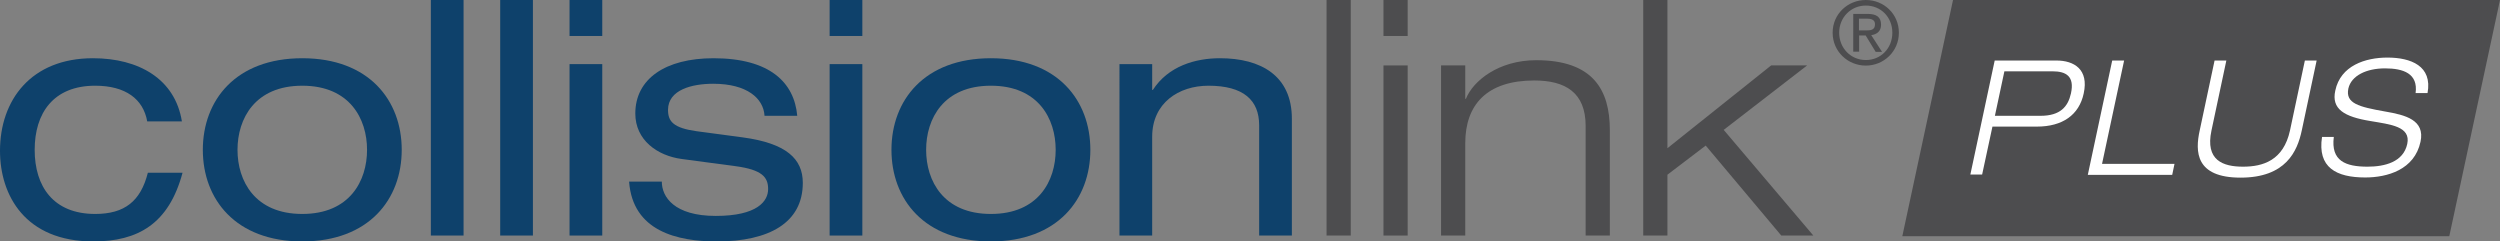
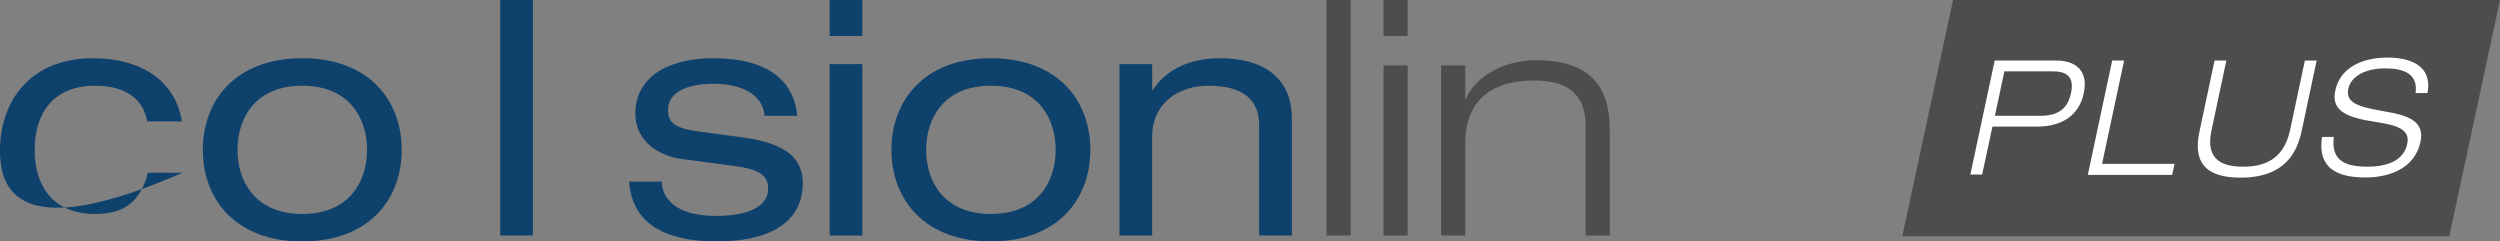
<svg xmlns="http://www.w3.org/2000/svg" id="Layer_2" viewBox="0 0 152.84 14.76">
  <rect x="0" y="0" width="152.84" height="14.76" fill="#808080" stroke="none" />
  <defs>
    <style>.cls-1{fill:#fff;}.cls-2{fill:#0e416b;}.cls-3{fill:#4d4d4f;}</style>
  </defs>
  <g id="Outline_2_Colour">
    <polygon class="cls-3" points="152.84 0 149.74 14.44 116.3 14.44 119.4 0 152.84 0" />
    <path class="cls-1" d="m121.95,3.7h3.77c1.08,0,1.99.54,1.67,2.01-.28,1.32-1.3,2.03-2.86,2.03h-2.72l-.63,2.93h-.72l1.49-6.98Zm0,3.38h2.8c1.21,0,1.68-.56,1.86-1.37.23-1.05-.3-1.35-1.13-1.35h-2.94l-.58,2.72Z" />
    <path class="cls-1" d="m129.14,3.7h.72l-1.35,6.32h4.43l-.14.67h-5.16l1.49-6.98Z" />
    <path class="cls-1" d="m140.72,7.98c-.27,1.27-.97,2.88-3.74,2.88s-2.78-1.6-2.5-2.88l.91-4.28h.72l-.91,4.28c-.39,1.83.71,2.21,1.93,2.21s2.47-.38,2.87-2.21l.91-4.28h.72l-.91,4.28Z" />
    <path class="cls-1" d="m147.68,5.69c.16-1.19-.74-1.51-1.87-1.51s-2.06.44-2.24,1.23c-.19.91.62,1.12,2.26,1.41,1.22.21,2.44.51,2.15,1.85-.37,1.71-2.03,2.18-3.38,2.18-1.77,0-2.93-.61-2.64-2.48h.72c-.19,1.47.72,1.82,2.06,1.82,1.05,0,2.19-.28,2.43-1.39.23-1.07-1.02-1.19-2.25-1.4-1.6-.26-2.4-.73-2.15-1.86.32-1.53,1.84-2.02,3.19-2.02,1.43,0,2.76.51,2.45,2.17h-.72Z" />
-     <path class="cls-2" d="m11.16,10.56c-.84,3.14-2.74,4.2-5.46,4.2C1.54,14.76,0,11.94,0,9.22,0,6.12,1.9,3.56,5.68,3.56c2.8,0,5.02,1.26,5.44,3.86h-2.12c-.24-1.36-1.32-2.18-3.18-2.18-2.56,0-3.7,1.68-3.7,3.92s1.14,3.92,3.7,3.92c1.8,0,2.78-.78,3.22-2.52h2.12Z" />
+     <path class="cls-2" d="m11.16,10.56C1.54,14.76,0,11.94,0,9.22,0,6.12,1.9,3.56,5.68,3.56c2.8,0,5.02,1.26,5.44,3.86h-2.12c-.24-1.36-1.32-2.18-3.18-2.18-2.56,0-3.7,1.68-3.7,3.92s1.14,3.92,3.7,3.92c1.8,0,2.78-.78,3.22-2.52h2.12Z" />
    <path class="cls-2" d="m18.48,3.56c4.08,0,6.08,2.58,6.08,5.6s-2,5.6-6.08,5.6-6.08-2.58-6.08-5.6,2-5.6,6.08-5.6Zm0,1.68c-2.9,0-3.96,2.02-3.96,3.92s1.06,3.92,3.96,3.92,3.96-2.02,3.96-3.92-1.06-3.92-3.96-3.92Z" />
-     <path class="cls-2" d="m26.34,0h2v14.4h-2V0Z" />
    <path class="cls-2" d="m30.58,0h2v14.4h-2V0Z" />
-     <path class="cls-2" d="m34.82,0h2v2.2h-2V0Zm0,3.92h2v10.48h-2V3.92Z" />
    <path class="cls-2" d="m40.46,11.1c0,.94.76,2.1,3.3,2.1s3.2-.9,3.2-1.64-.38-1.18-1.98-1.4l-3.3-.44c-1.5-.2-2.84-1.16-2.84-2.78,0-2.12,1.84-3.38,4.78-3.38,3.44,0,4.94,1.48,5.12,3.52h-2c-.06-1.06-1.06-1.96-3.14-1.96-1.28,0-2.76.36-2.76,1.6,0,.7.32,1.1,1.74,1.3l2.84.38c2.64.36,3.66,1.3,3.66,2.78,0,2.44-2.06,3.58-5.26,3.58-2.4,0-5.14-.62-5.36-3.66h2Z" />
    <path class="cls-2" d="m50.72,0h2v2.2h-2V0Zm0,3.92h2v10.48h-2V3.92Z" />
    <path class="cls-2" d="m60.58,3.56c4.08,0,6.08,2.58,6.08,5.6s-2,5.6-6.08,5.6-6.08-2.58-6.08-5.6,2-5.6,6.08-5.6Zm0,1.68c-2.9,0-3.96,2.02-3.96,3.92s1.06,3.92,3.96,3.92,3.96-2.02,3.96-3.92-1.06-3.92-3.96-3.92Z" />
    <path class="cls-2" d="m68.44,3.92h2v1.58h.04c.94-1.46,2.6-1.94,4.1-1.94,2.52,0,4.4,1.08,4.4,3.7v7.14h-2v-6.74c0-1.54-.96-2.42-3.1-2.42-1.82,0-3.44,1.06-3.44,3.12v6.04h-2V3.92Z" />
    <path class="cls-3" d="m81.1,0h1.48v14.4h-1.48V0Z" />
    <path class="cls-3" d="m84.58,0h1.48v2.2h-1.48V0Zm0,4h1.48v10.4h-1.48V4Z" />
    <path class="cls-3" d="m96.94,7.7c0-2.06-1.26-2.78-3.14-2.78-2.9,0-4.22,1.48-4.22,3.84v5.64h-1.48V4h1.48v2.04h.04c.44-1.1,2-2.36,4.3-2.36,3.46,0,4.5,1.8,4.5,4.28v6.44h-1.48v-6.7Z" />
-     <path class="cls-3" d="m100.46,0h1.48v9.06l6.34-5.06h2.2l-5.1,3.94,5.48,6.46h-1.96l-4.62-5.5-2.34,1.78v3.72h-1.48V0Z" />
-     <path class="cls-3" d="m112.04,2c0-1.15.93-2,2.03-2s2.02.85,2.02,2-.93,2.01-2.02,2.01-2.03-.85-2.03-2.01Zm2.03,1.67c.91,0,1.62-.71,1.62-1.67s-.71-1.66-1.62-1.66-1.63.72-1.63,1.66.71,1.67,1.63,1.67Zm-.42-.51h-.35V.85h.88c.55,0,.82.2.82.66,0,.41-.26.59-.6.64l.66,1.02h-.39l-.61-1h-.4v1Zm.42-1.3c.3,0,.56-.02.56-.38,0-.29-.26-.34-.5-.34h-.48v.72h.42Z" />
  </g>
</svg>